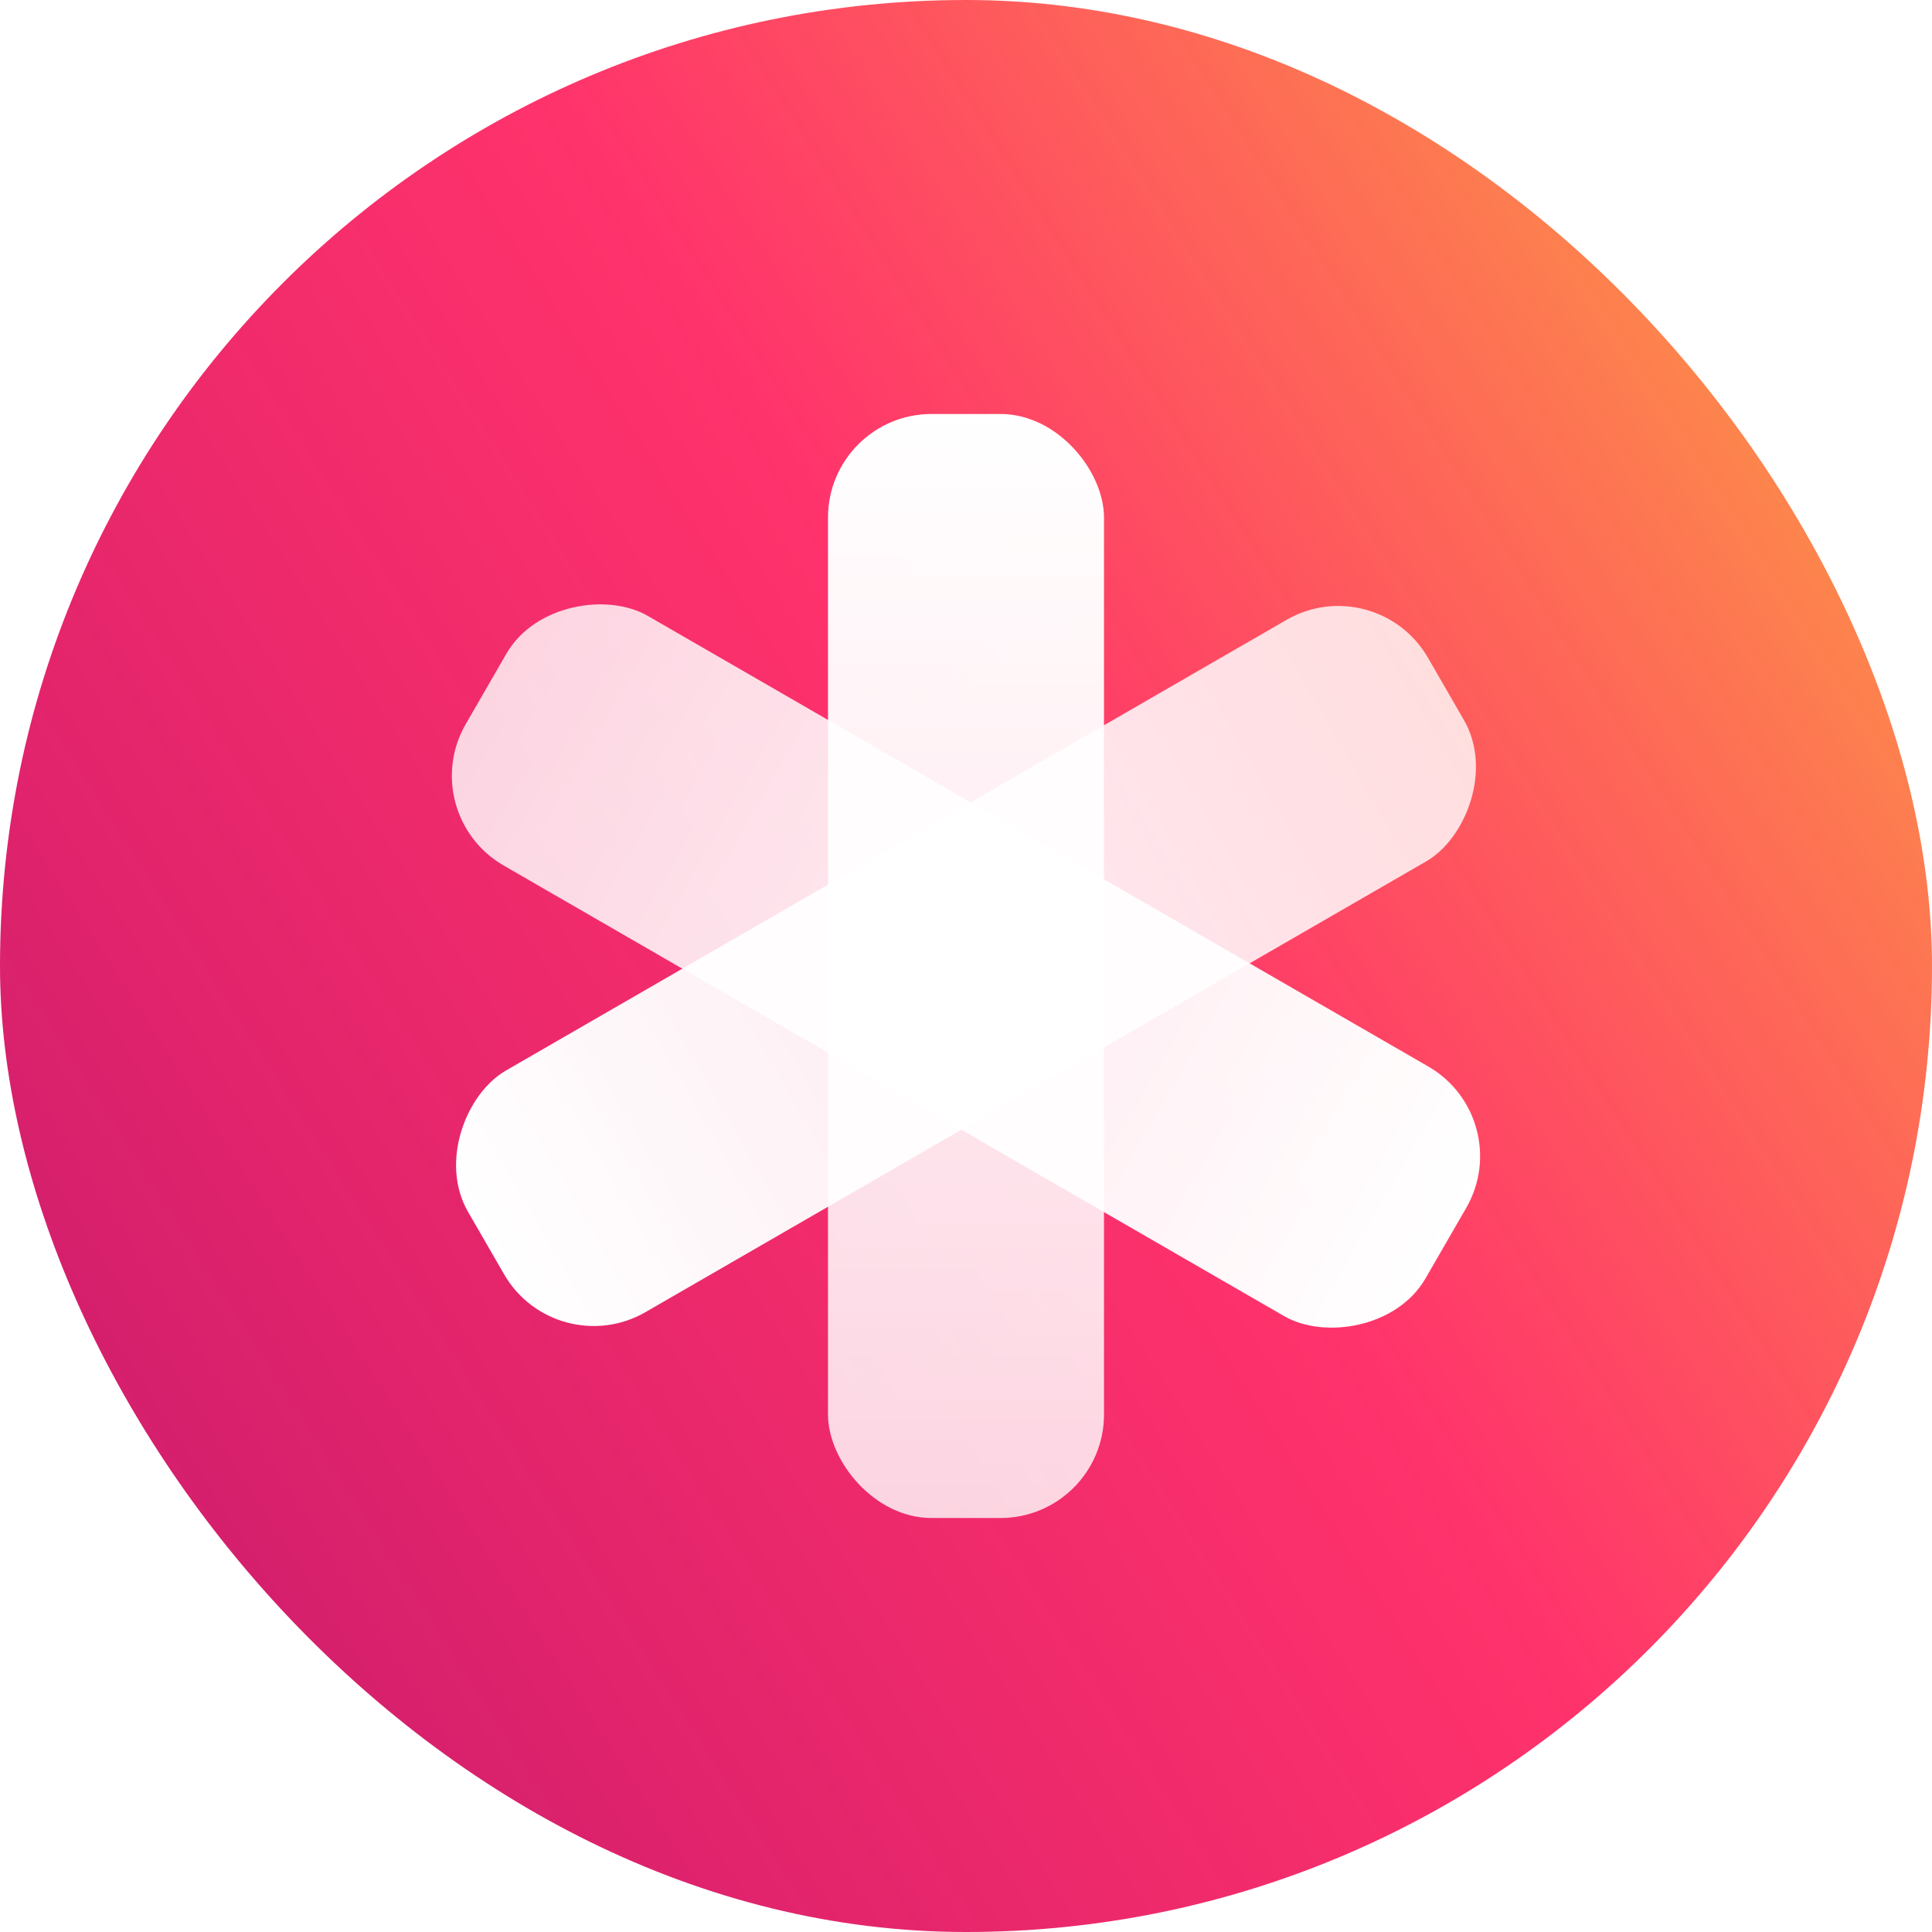
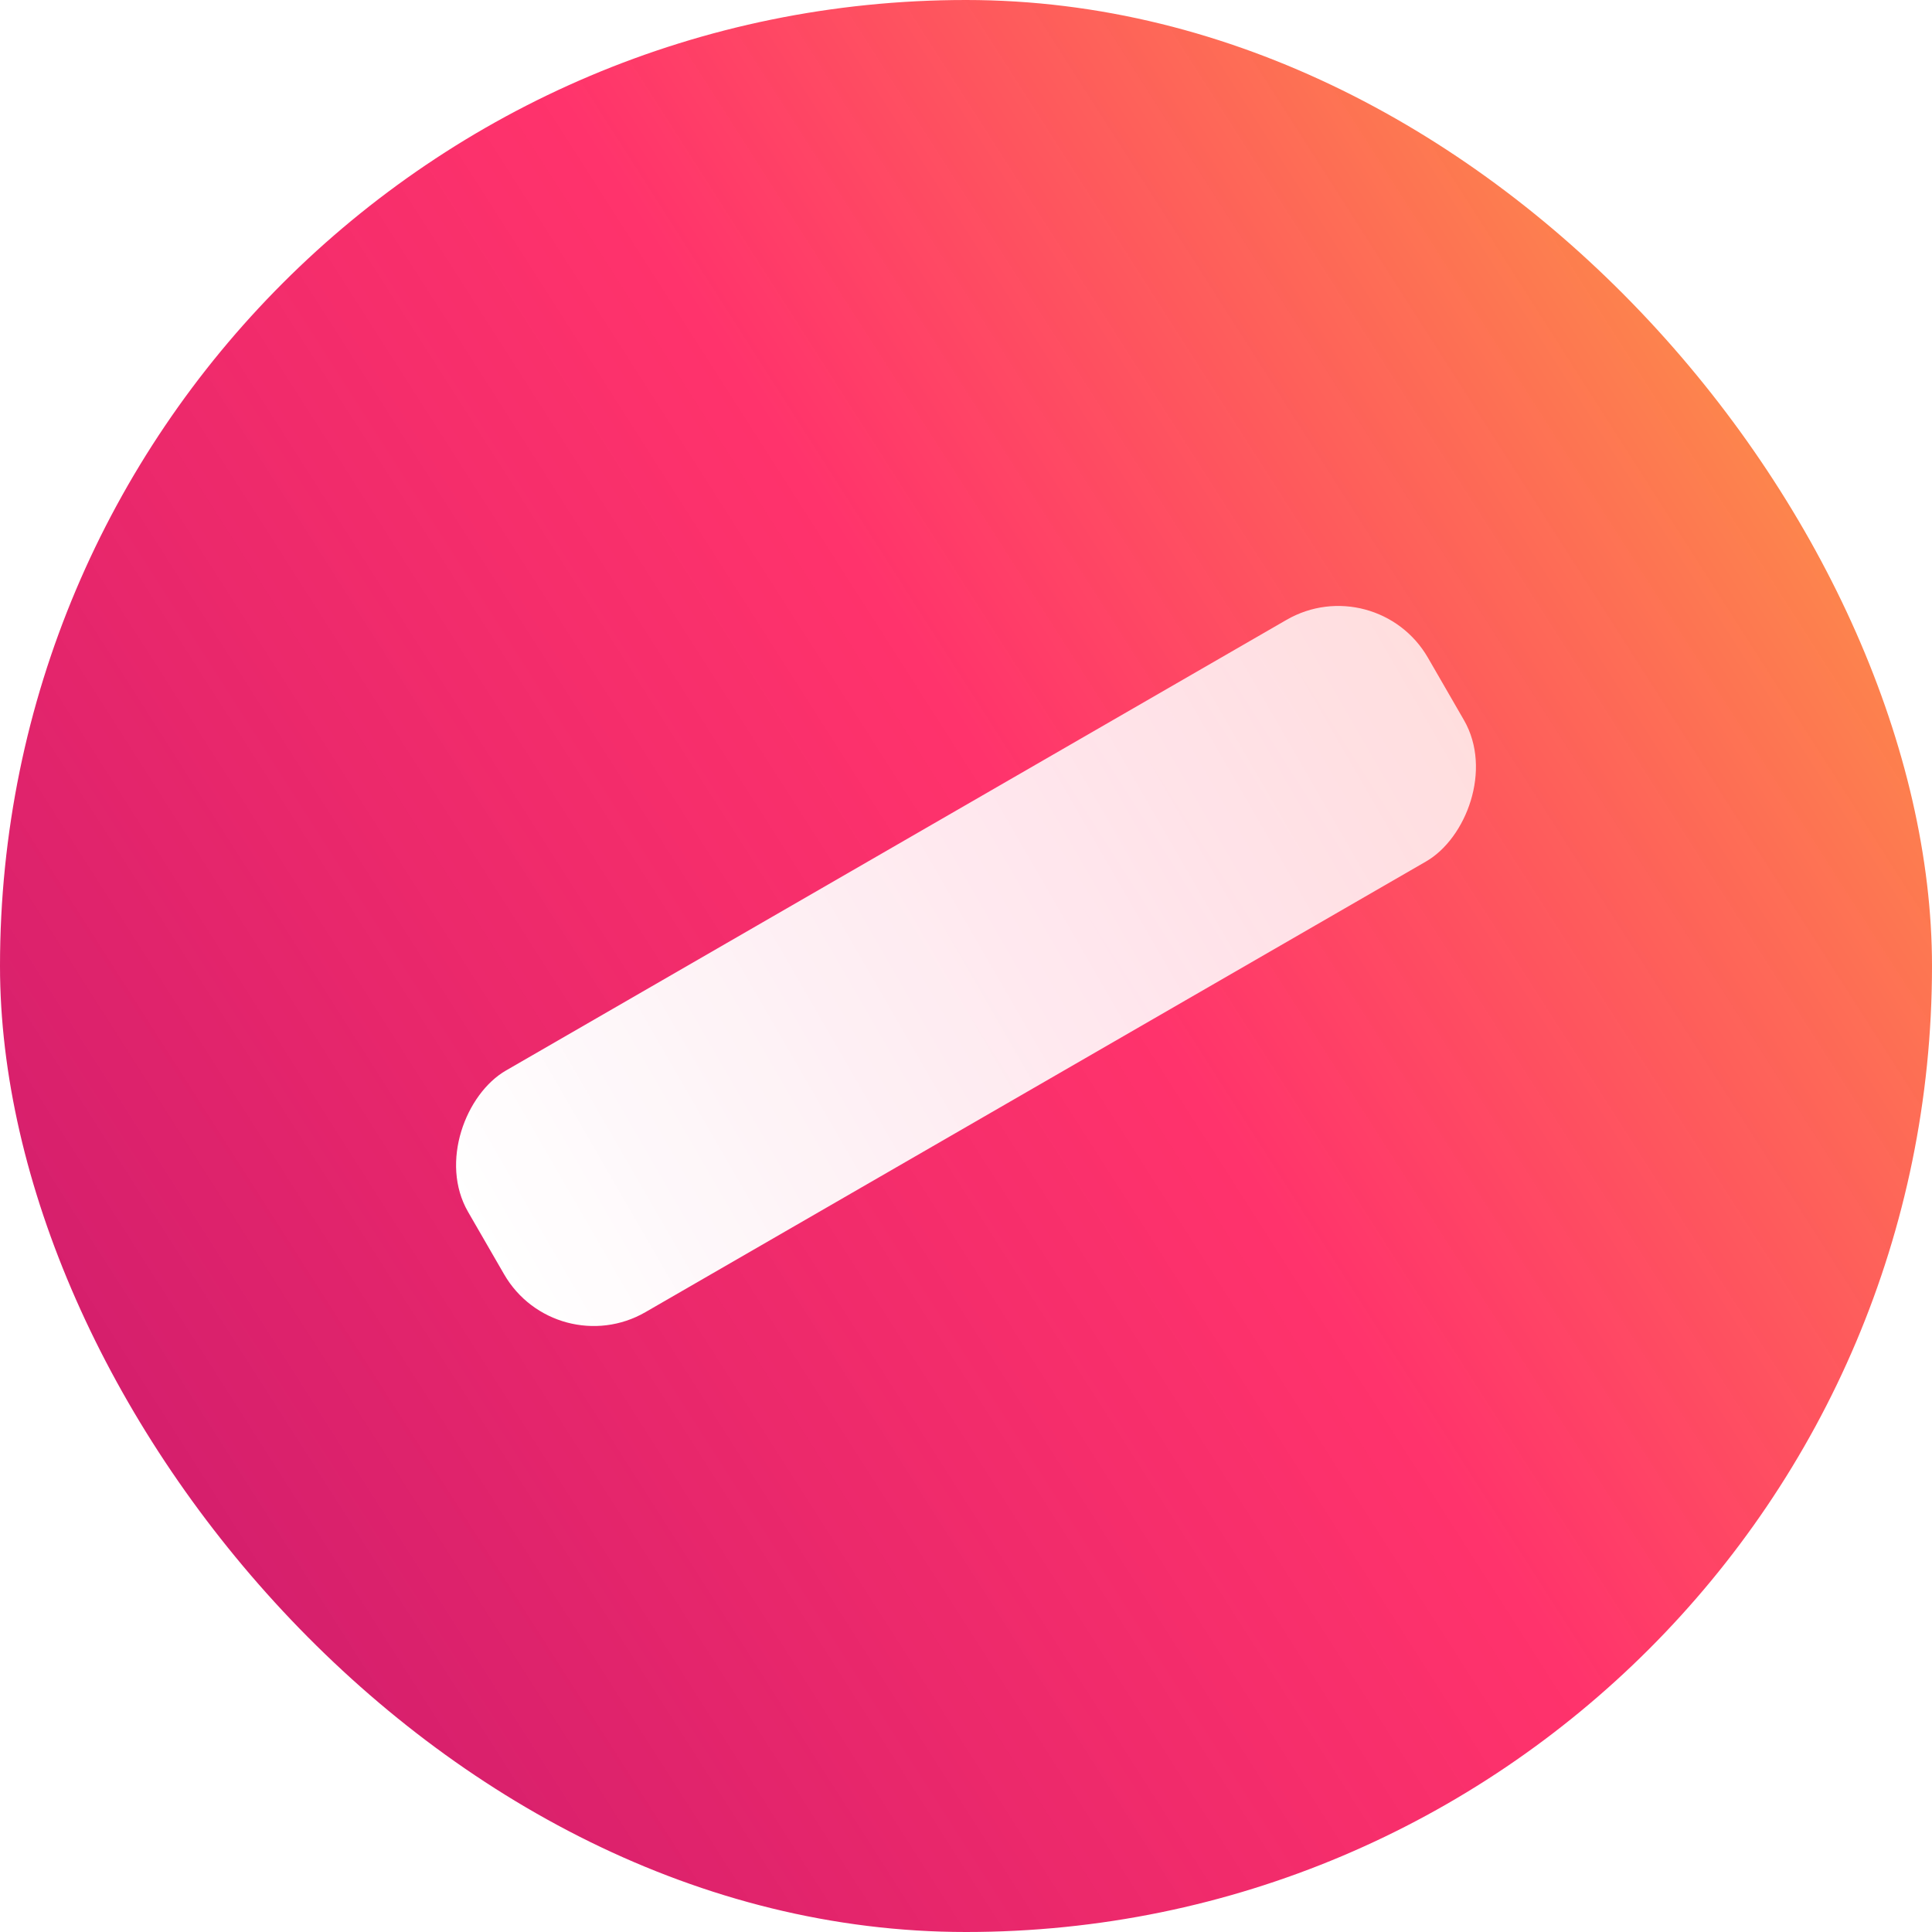
<svg xmlns="http://www.w3.org/2000/svg" width="56" height="56" viewBox="0 0 56 56" fill="none">
  <g filter="url(#filter0_i)">
-     <rect width="56" height="56" rx="28" fill="white" />
    <rect width="56" height="56" rx="28" fill="url(#paint0_linear)" />
  </g>
-   <rect x="24" y="12" width="8" height="32" rx="3" fill="url(#paint1_linear)" />
-   <rect x="43.999" y="32.414" width="8.355" height="32.126" rx="3" transform="rotate(120 43.999 32.414)" fill="url(#paint2_linear)" />
  <rect x="16.111" y="39.533" width="8.087" height="32.126" rx="3" transform="rotate(-120 16.111 39.533)" fill="url(#paint3_linear)" />
  <defs>
    <filter id="filter0_i" x="0" y="0" width="56" height="56" filterUnits="userSpaceOnUse" color-interpolation-filters="sRGB">
      <feFlood flood-opacity="0" result="BackgroundImageFix" />
      <feBlend mode="normal" in="SourceGraphic" in2="BackgroundImageFix" result="shape" />
      <feColorMatrix in="SourceAlpha" type="matrix" values="0 0 0 0 0 0 0 0 0 0 0 0 0 0 0 0 0 0 127 0" result="hardAlpha" />
      <feOffset />
      <feGaussianBlur stdDeviation="4" />
      <feComposite in2="hardAlpha" operator="arithmetic" k2="-1" k3="1" />
      <feColorMatrix type="matrix" values="0 0 0 0 0 0 0 0 0 0 0 0 0 0 0 0 0 0 0.1 0" />
      <feBlend mode="normal" in2="shape" result="effect1_innerShadow" />
    </filter>
    <linearGradient id="paint0_linear" x1="62.857" y1="3.714" x2="-40" y2="69.429" gradientUnits="userSpaceOnUse">
      <stop stop-color="#FBB821" stop-opacity="0.9" />
      <stop offset="0.318" stop-color="#FF0047" stop-opacity="0.8" />
      <stop offset="0.719" stop-color="#B81570" />
      <stop offset="1" stop-color="#FBB821" />
    </linearGradient>
    <linearGradient id="paint1_linear" x1="28" y1="12" x2="28" y2="44" gradientUnits="userSpaceOnUse">
      <stop stop-color="white" />
      <stop offset="1" stop-color="white" stop-opacity="0.8" />
    </linearGradient>
    <linearGradient id="paint2_linear" x1="48.177" y1="32.414" x2="48.177" y2="64.54" gradientUnits="userSpaceOnUse">
      <stop stop-color="white" />
      <stop offset="1" stop-color="white" stop-opacity="0.8" />
    </linearGradient>
    <linearGradient id="paint3_linear" x1="20.154" y1="39.533" x2="20.154" y2="71.659" gradientUnits="userSpaceOnUse">
      <stop stop-color="white" />
      <stop offset="1" stop-color="white" stop-opacity="0.8" />
    </linearGradient>
  </defs>
</svg>